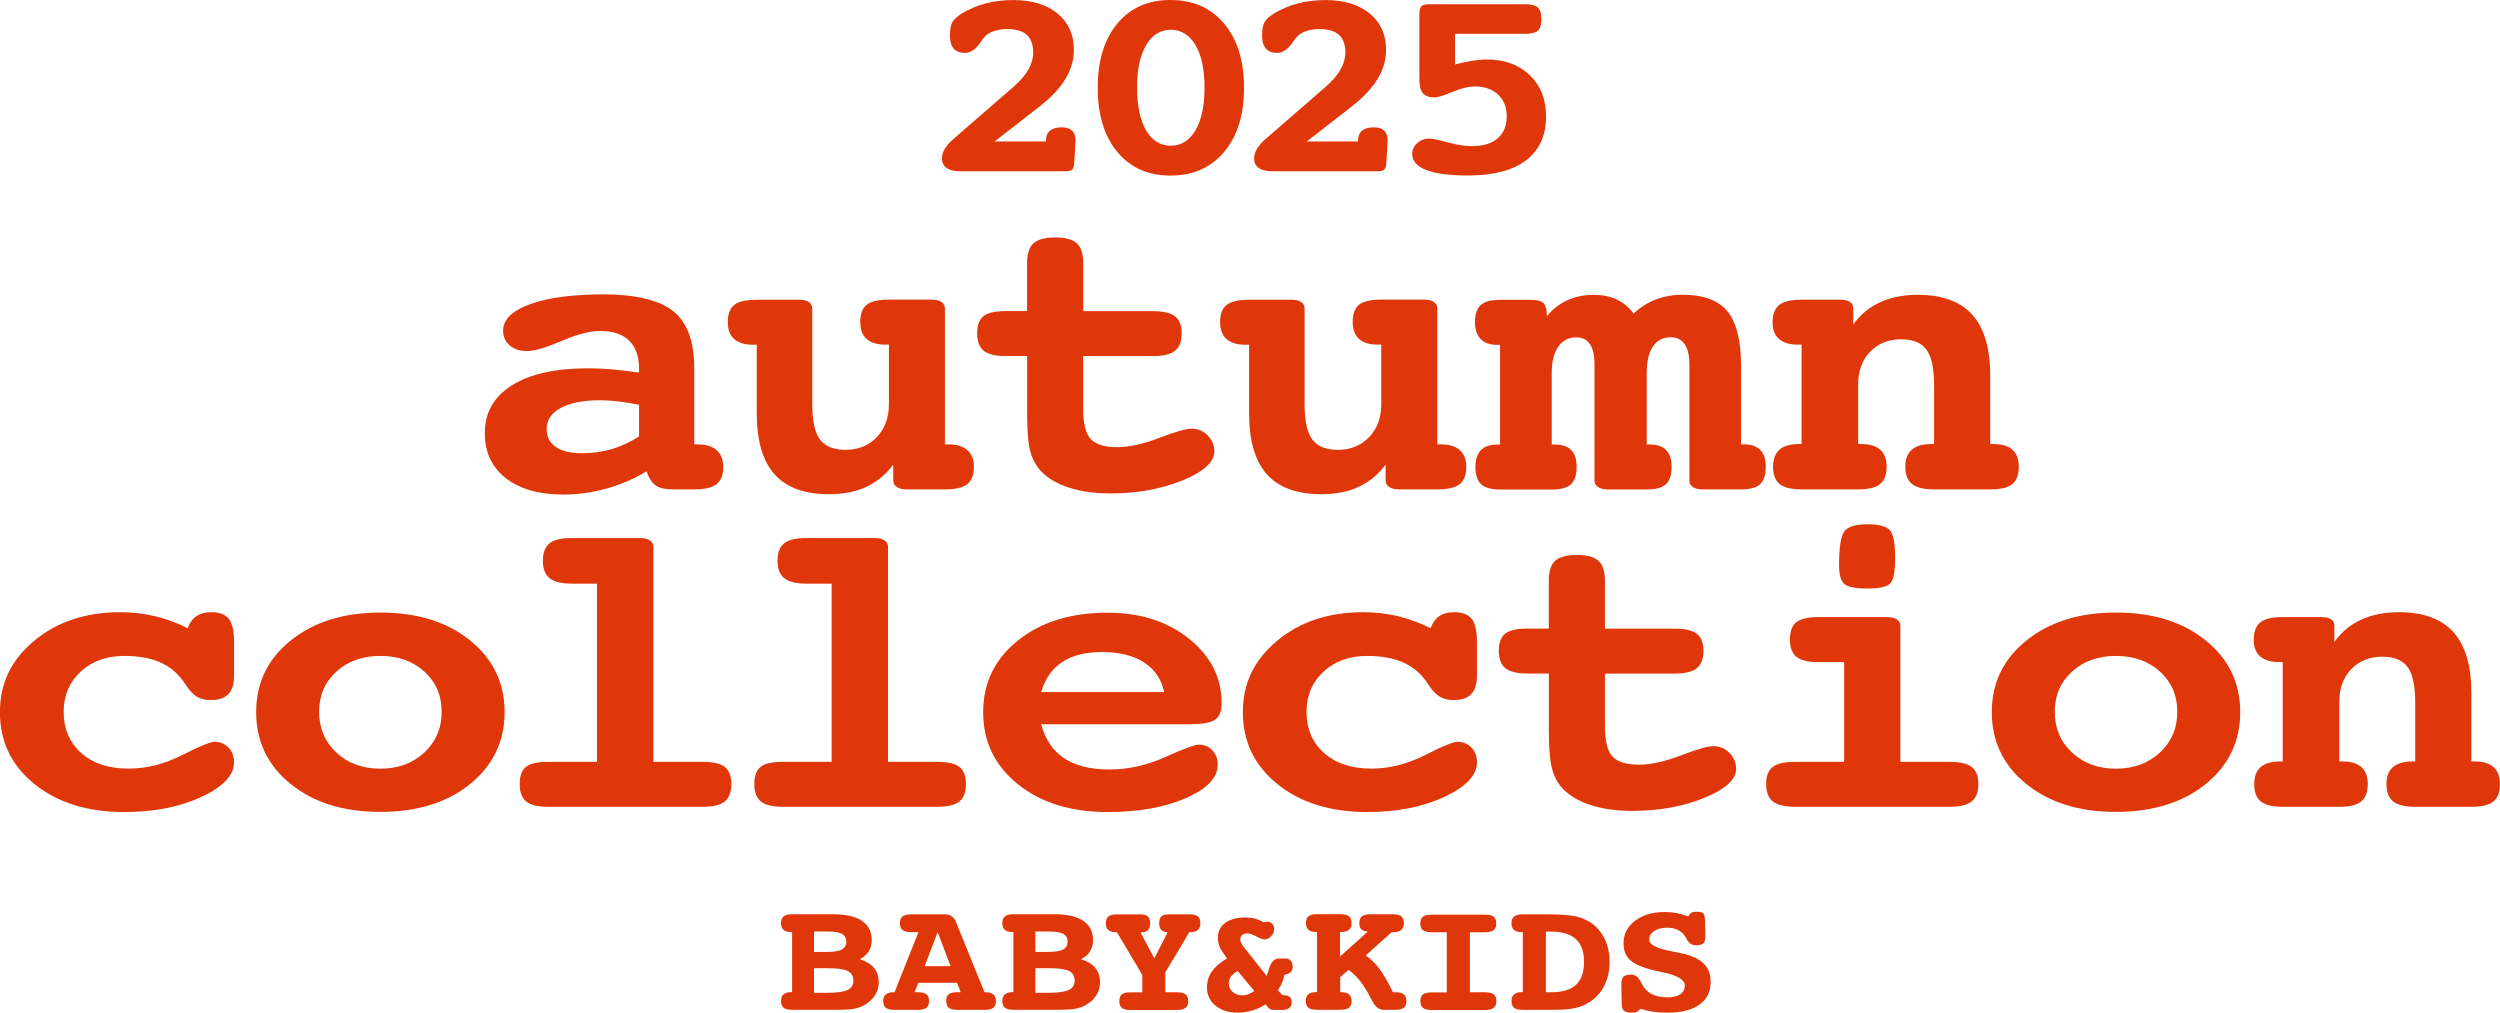
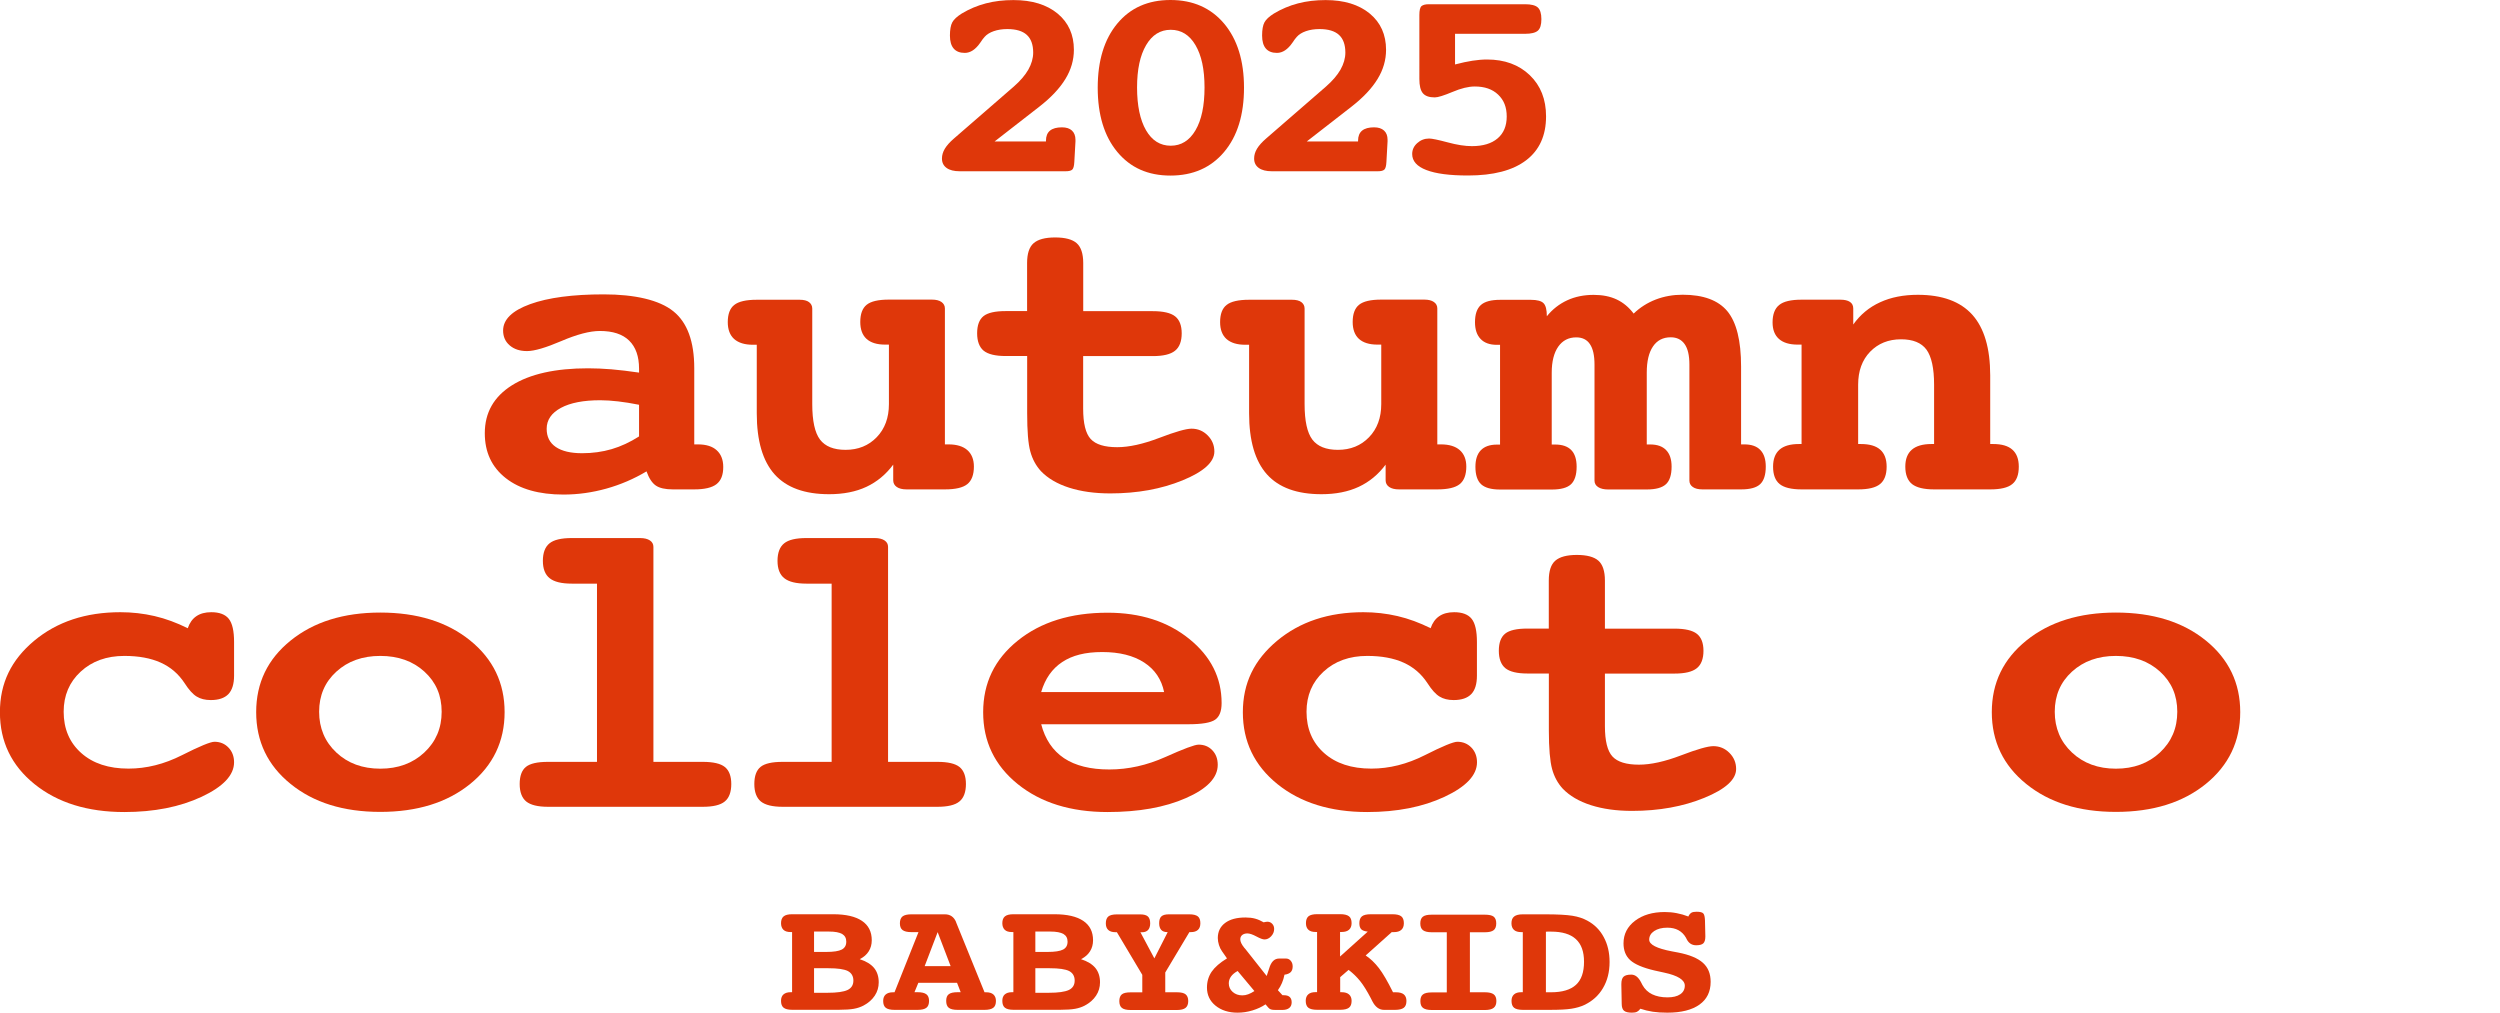
<svg xmlns="http://www.w3.org/2000/svg" id="_レイヤー_2" viewBox="0 0 348.29 141.07">
  <defs>
    <style>.cls-1{fill:#df370a;stroke-width:0px;}</style>
  </defs>
  <g id="_デザイン">
    <path class="cls-1" d="m138.55,19.71h7.17v-.11c0-.63.19-1.09.56-1.4.38-.31.93-.46,1.67-.46.6,0,1.07.15,1.39.45s.49.73.49,1.28v.24l-.16,2.86c-.03.57-.13.92-.3,1.07-.17.15-.48.22-.92.22h-14.74c-.79,0-1.4-.15-1.83-.46-.43-.31-.65-.74-.65-1.31,0-.47.13-.92.4-1.37.27-.45.69-.92,1.28-1.43l8.34-7.24c.9-.79,1.57-1.57,2.02-2.36.44-.79.67-1.57.67-2.36,0-1.11-.3-1.93-.89-2.47-.59-.54-1.5-.81-2.71-.81-.71,0-1.34.1-1.89.29-.55.19-.98.46-1.28.8-.16.17-.36.44-.59.79-.66.96-1.38,1.44-2.17,1.44-.68,0-1.2-.2-1.55-.61s-.52-1.01-.52-1.81.11-1.44.33-1.84c.22-.41.66-.81,1.31-1.22,1.06-.64,2.19-1.11,3.37-1.42,1.18-.31,2.46-.46,3.84-.46,2.58,0,4.63.63,6.15,1.88,1.51,1.25,2.27,2.94,2.27,5.05,0,1.41-.39,2.77-1.18,4.06-.79,1.3-2,2.59-3.66,3.88l-6.21,4.83Z" />
    <path class="cls-1" d="m163.06,0c3.14,0,5.63,1.1,7.48,3.29,1.84,2.19,2.77,5.17,2.77,8.93s-.92,6.76-2.77,8.95c-1.84,2.19-4.34,3.29-7.48,3.29s-5.58-1.1-7.4-3.29c-1.82-2.19-2.73-5.18-2.73-8.95s.91-6.75,2.73-8.94c1.82-2.19,4.29-3.28,7.4-3.28Zm.04,4.15c-1.45,0-2.59.71-3.43,2.14-.84,1.43-1.26,3.39-1.26,5.9s.42,4.53,1.25,5.96c.83,1.43,1.98,2.15,3.44,2.15s2.61-.72,3.45-2.15c.84-1.43,1.26-3.42,1.26-5.96s-.42-4.47-1.26-5.9c-.84-1.43-1.99-2.14-3.45-2.14Z" />
    <path class="cls-1" d="m182.03,19.71h7.17v-.11c0-.63.19-1.09.56-1.4.38-.31.93-.46,1.67-.46.6,0,1.06.15,1.39.45s.49.73.49,1.28v.24l-.16,2.86c-.03.57-.13.92-.3,1.07s-.48.22-.91.22h-14.74c-.79,0-1.4-.15-1.83-.46-.43-.31-.65-.74-.65-1.31,0-.47.13-.92.4-1.37.27-.45.69-.92,1.28-1.43l8.34-7.24c.9-.79,1.57-1.57,2.02-2.36.44-.79.67-1.57.67-2.36,0-1.11-.3-1.93-.89-2.47-.59-.54-1.5-.81-2.71-.81-.71,0-1.34.1-1.89.29-.55.19-.98.46-1.28.8-.16.17-.36.44-.59.79-.66.96-1.38,1.44-2.17,1.44-.68,0-1.2-.2-1.55-.61s-.52-1.01-.52-1.81.11-1.44.33-1.84c.22-.41.66-.81,1.31-1.22,1.06-.64,2.19-1.11,3.37-1.42,1.18-.31,2.46-.46,3.84-.46,2.58,0,4.63.63,6.15,1.88,1.51,1.25,2.27,2.94,2.27,5.05,0,1.41-.39,2.77-1.18,4.06-.79,1.3-2,2.59-3.66,3.88l-6.21,4.83Z" />
    <path class="cls-1" d="m202.71,4.72v4.26c.89-.23,1.69-.41,2.42-.52.72-.11,1.4-.17,2.03-.17,2.46,0,4.44.73,5.96,2.18,1.52,1.46,2.27,3.37,2.27,5.74,0,2.68-.93,4.72-2.79,6.13-1.86,1.41-4.55,2.11-8.09,2.11-2.54,0-4.47-.25-5.79-.76-1.32-.5-1.98-1.25-1.98-2.23,0-.59.23-1.1.7-1.52.46-.42,1.02-.64,1.66-.64.4,0,1.25.18,2.57.53,1.32.36,2.45.53,3.39.53,1.54,0,2.74-.36,3.58-1.08.85-.72,1.27-1.74,1.27-3.05s-.4-2.29-1.2-3.05-1.88-1.13-3.25-1.13c-.87,0-1.91.25-3.11.76-1.2.5-2.02.76-2.46.76-.78,0-1.33-.19-1.66-.58-.33-.39-.49-1.05-.49-1.98V2.1c0-.66.1-1.08.3-1.25s.54-.26,1.01-.26h13.42c.85,0,1.44.15,1.77.45.33.3.5.85.5,1.63s-.16,1.31-.49,1.6c-.33.29-.92.44-1.78.44h-9.77Z" />
    <path class="cls-1" d="m96.72,61.91h.51c1.14,0,2.02.27,2.62.82.6.54.91,1.32.91,2.33,0,1.11-.31,1.9-.94,2.39s-1.66.73-3.1.73h-2.99c-1.06,0-1.85-.18-2.37-.54-.52-.36-.95-1.02-1.29-1.97-1.76,1.05-3.62,1.85-5.59,2.4-1.97.55-3.96.83-5.98.83-3.41,0-6.09-.76-8.04-2.29-1.95-1.53-2.92-3.61-2.92-6.26,0-2.86,1.26-5.08,3.78-6.67,2.52-1.58,6.06-2.37,10.62-2.37,1.02,0,2.1.05,3.24.14,1.14.1,2.43.25,3.85.46v-.54c0-1.72-.46-3.02-1.38-3.92-.92-.9-2.28-1.34-4.08-1.34-1.4,0-3.18.47-5.36,1.4-2.17.93-3.77,1.4-4.78,1.4s-1.8-.26-2.42-.79c-.61-.52-.92-1.22-.92-2.07,0-1.54,1.26-2.77,3.77-3.68,2.51-.91,5.93-1.36,10.25-1.36s7.74.78,9.69,2.35c1.95,1.56,2.92,4.21,2.92,7.95v10.61Zm-7.69-5.52c-1.06-.21-2.03-.37-2.92-.47-.89-.1-1.72-.16-2.48-.16-2.33,0-4.16.35-5.48,1.06-1.32.71-1.99,1.68-1.99,2.92,0,1.11.42,1.95,1.27,2.53.85.58,2.07.87,3.66.87,1.46,0,2.84-.19,4.13-.57,1.29-.38,2.56-.97,3.81-1.77v-4.41Z" />
    <path class="cls-1" d="m123.82,48.01h-.51c-1.14,0-2.01-.27-2.59-.8-.58-.53-.87-1.32-.87-2.35,0-1.12.3-1.93.89-2.4.59-.48,1.62-.72,3.08-.72h6.01c.57,0,1.02.11,1.33.33s.48.52.48.9v18.94h.51c1.14,0,2.02.27,2.62.8.6.53.91,1.3.91,2.29,0,1.14-.31,1.96-.92,2.45s-1.65.73-3.11.73h-5.34c-.59,0-1.05-.11-1.38-.34-.33-.23-.49-.54-.49-.94v-2.17c-1.02,1.37-2.26,2.4-3.73,3.09-1.47.69-3.21,1.03-5.2,1.03-3.41,0-5.94-.92-7.6-2.77-1.65-1.85-2.48-4.68-2.48-8.5v-9.55h-.54c-1.14,0-2.01-.27-2.61-.8-.59-.53-.89-1.32-.89-2.35,0-1.12.3-1.93.91-2.4.6-.48,1.65-.72,3.13-.72h5.98c.57,0,1.01.11,1.3.33s.45.52.45.9v13.3c0,2.35.36,4,1.08,4.95.72.95,1.91,1.43,3.56,1.43,1.76,0,3.21-.59,4.34-1.76,1.13-1.17,1.7-2.71,1.7-4.62v-8.27Z" />
    <path class="cls-1" d="m150.91,43.35h9.69c1.46,0,2.5.24,3.11.72.61.48.92,1.27.92,2.37s-.31,1.94-.94,2.43c-.62.5-1.66.74-3.1.74h-9.69v7.32c0,2.06.35,3.47,1.05,4.23s1.93,1.14,3.69,1.14c1.65,0,3.6-.43,5.85-1.29,2.25-.86,3.75-1.29,4.51-1.29.87,0,1.62.31,2.24.93.62.62.94,1.37.94,2.25,0,1.47-1.48,2.81-4.43,4.02-2.96,1.21-6.31,1.82-10.06,1.82-2.18,0-4.1-.27-5.75-.8s-2.96-1.3-3.91-2.29c-.7-.76-1.2-1.68-1.49-2.75-.3-1.07-.44-2.85-.44-5.35v-7.95h-2.99c-1.44,0-2.46-.25-3.07-.74-.6-.5-.91-1.31-.91-2.43s.3-1.92.89-2.39c.59-.47,1.62-.7,3.08-.7h2.99v-6.69c0-1.32.3-2.24.91-2.77s1.6-.8,3-.8,2.4.27,3,.8.91,1.46.91,2.77v6.69Z" />
    <path class="cls-1" d="m192.42,48.01h-.51c-1.14,0-2.01-.27-2.59-.8-.58-.53-.87-1.32-.87-2.35,0-1.12.3-1.93.89-2.4.59-.48,1.62-.72,3.08-.72h6.01c.57,0,1.02.11,1.33.33.32.22.48.52.48.9v18.94h.51c1.14,0,2.02.27,2.62.8.6.53.91,1.3.91,2.29,0,1.14-.31,1.96-.92,2.45s-1.65.73-3.11.73h-5.34c-.59,0-1.05-.11-1.38-.34-.33-.23-.49-.54-.49-.94v-2.17c-1.02,1.37-2.26,2.4-3.74,3.09s-3.21,1.03-5.2,1.03c-3.41,0-5.94-.92-7.6-2.77-1.65-1.85-2.48-4.68-2.48-8.5v-9.55h-.54c-1.14,0-2.01-.27-2.61-.8-.59-.53-.89-1.32-.89-2.35,0-1.12.3-1.93.91-2.4.6-.48,1.65-.72,3.13-.72h5.98c.57,0,1.01.11,1.3.33s.45.52.45.9v13.3c0,2.35.36,4,1.08,4.95.72.95,1.91,1.43,3.56,1.43,1.76,0,3.21-.59,4.34-1.76,1.13-1.17,1.7-2.71,1.7-4.62v-8.27Z" />
    <path class="cls-1" d="m227.59,43.69c.89-.86,1.92-1.51,3.08-1.96,1.17-.45,2.42-.67,3.75-.67,2.88,0,4.96.77,6.23,2.3,1.27,1.54,1.91,4.1,1.91,7.71v10.84h.45c1,0,1.74.26,2.24.79.5.52.75,1.29.75,2.3,0,1.14-.26,1.96-.78,2.45-.52.49-1.4.73-2.65.73h-5.4c-.57,0-1.02-.11-1.33-.33-.32-.22-.48-.52-.48-.9v-16.16c0-1.28-.22-2.23-.67-2.86-.45-.63-1.09-.94-1.94-.94-1.06,0-1.88.42-2.46,1.27-.58.85-.87,2.06-.87,3.65v10.01h.48c.97,0,1.72.26,2.22.79.51.52.76,1.29.76,2.3,0,1.14-.26,1.96-.79,2.45-.53.49-1.42.73-2.67.73h-5.4c-.57,0-1.03-.11-1.37-.33-.34-.22-.51-.52-.51-.9v-16.16c0-1.28-.21-2.23-.64-2.86-.42-.63-1.06-.94-1.91-.94-1.06,0-1.89.43-2.5,1.29-.6.86-.91,2.07-.91,3.63v10.01h.48c1,0,1.74.26,2.24.77.5.51.75,1.29.75,2.32,0,1.14-.27,1.96-.79,2.45s-1.42.73-2.67.73h-7.21c-1.23,0-2.11-.25-2.64-.74-.53-.5-.79-1.31-.79-2.43,0-1.01.25-1.78.75-2.3.5-.52,1.25-.79,2.24-.79h.44v-13.9h-.44c-1,0-1.75-.27-2.27-.82-.52-.54-.78-1.32-.78-2.33,0-1.11.27-1.9.81-2.39s1.44-.73,2.69-.73h4.29c.87,0,1.46.16,1.76.47.31.31.46.92.46,1.82.78-.97,1.73-1.71,2.83-2.22s2.33-.76,3.69-.76c1.23,0,2.3.21,3.21.64.91.43,1.71,1.09,2.38,1.99Z" />
    <path class="cls-1" d="m277.28,61.86h.41c1.19,0,2.08.26,2.67.79.59.52.89,1.31.89,2.36,0,1.13-.3,1.94-.91,2.43-.6.5-1.63.74-3.07.74h-7.82c-1.42,0-2.44-.25-3.07-.74-.62-.5-.94-1.31-.94-2.43,0-1.05.3-1.83.91-2.36.6-.52,1.51-.79,2.72-.79h.38v-8.27c0-2.29-.36-3.91-1.06-4.88-.71-.96-1.89-1.44-3.54-1.44-1.76,0-3.19.58-4.31,1.73-1.11,1.15-1.67,2.68-1.67,4.59v8.27h.38c1.21,0,2.11.26,2.7.79.59.52.89,1.31.89,2.36,0,1.13-.31,1.94-.92,2.43-.61.5-1.63.74-3.05.74h-7.88c-1.42,0-2.44-.25-3.05-.74-.62-.5-.92-1.31-.92-2.43,0-1.05.3-1.83.89-2.36.59-.52,1.49-.79,2.7-.79h.38v-13.85h-.54c-1.14,0-2.01-.26-2.61-.79-.59-.52-.89-1.29-.89-2.3,0-1.12.31-1.94.92-2.43.61-.5,1.65-.74,3.11-.74h5.4c.59,0,1.04.1,1.35.31.31.21.46.51.46.92v2.23c.97-1.37,2.22-2.41,3.74-3.1,1.51-.7,3.27-1.04,5.26-1.04,3.39,0,5.92.93,7.58,2.77,1.66,1.85,2.5,4.67,2.5,8.47v9.55Z" />
    <path class="cls-1" d="m26.16,87.52c.25-.74.65-1.3,1.19-1.67.54-.37,1.23-.56,2.08-.56,1.14,0,1.96.31,2.45.93.49.62.73,1.69.73,3.22v4.69c0,1.16-.27,2.02-.79,2.57-.53.55-1.35.83-2.45.83-.78,0-1.44-.16-1.97-.49-.53-.32-1.09-.94-1.68-1.86-.85-1.3-1.96-2.25-3.34-2.87-1.38-.62-3.06-.93-5.05-.93-2.48,0-4.51.73-6.09,2.19-1.58,1.46-2.37,3.32-2.37,5.59,0,2.38.82,4.3,2.45,5.75,1.63,1.45,3.82,2.17,6.58,2.17,2.5,0,4.98-.62,7.45-1.87,2.47-1.25,3.98-1.87,4.53-1.87.78,0,1.44.27,1.95.81.52.54.78,1.23.78,2.05,0,1.79-1.51,3.4-4.53,4.81-3.02,1.41-6.61,2.12-10.76,2.12-5.13,0-9.3-1.3-12.51-3.89-3.21-2.59-4.82-5.93-4.82-10.01s1.59-7.3,4.77-9.96c3.18-2.65,7.18-3.98,12.01-3.98,1.63,0,3.22.18,4.77.54,1.55.36,3.08.93,4.61,1.69Z" />
    <path class="cls-1" d="m52.98,85.34c5.15,0,9.32,1.3,12.52,3.89,3.2,2.59,4.8,5.92,4.8,9.98s-1.6,7.42-4.8,10.01c-3.2,2.59-7.37,3.89-12.52,3.89s-9.29-1.3-12.49-3.89c-3.2-2.59-4.8-5.93-4.8-10.01s1.6-7.39,4.81-9.98c3.21-2.59,7.37-3.89,12.48-3.89Zm0,6.04c-2.48,0-4.52.73-6.12,2.19-1.6,1.46-2.4,3.32-2.4,5.59s.8,4.18,2.4,5.68c1.6,1.5,3.64,2.25,6.12,2.25s4.52-.75,6.13-2.25c1.61-1.5,2.42-3.39,2.42-5.68s-.8-4.13-2.4-5.59c-1.6-1.46-3.65-2.19-6.15-2.19Z" />
    <path class="cls-1" d="m91.08,106.14h6.83c1.46,0,2.49.24,3.08.72s.89,1.27.89,2.37-.3,1.94-.91,2.43c-.6.5-1.63.74-3.07.74h-21.55c-1.42,0-2.43-.25-3.04-.74-.6-.5-.91-1.31-.91-2.43s.29-1.92.87-2.39c.58-.47,1.6-.7,3.07-.7h6.83v-24.83h-3.5c-1.44,0-2.47-.25-3.1-.76-.63-.5-.94-1.31-.94-2.42s.31-1.94.92-2.43c.61-.5,1.65-.74,3.11-.74h9.5c.59,0,1.05.11,1.38.33.33.22.49.52.49.9v29.95Z" />
    <path class="cls-1" d="m123.77,106.14h6.83c1.46,0,2.49.24,3.08.72s.89,1.27.89,2.37-.3,1.94-.91,2.43c-.6.5-1.63.74-3.07.74h-21.55c-1.42,0-2.43-.25-3.04-.74-.6-.5-.91-1.31-.91-2.43s.29-1.92.87-2.39c.58-.47,1.6-.7,3.07-.7h6.83v-24.83h-3.5c-1.44,0-2.47-.25-3.1-.76-.63-.5-.94-1.31-.94-2.42s.31-1.94.92-2.43c.61-.5,1.65-.74,3.11-.74h9.5c.59,0,1.05.11,1.38.33.33.22.49.52.49.9v29.95Z" />
    <path class="cls-1" d="m145.05,100.88c.55,2.12,1.62,3.7,3.19,4.75,1.58,1.05,3.68,1.57,6.31,1.57s5.22-.58,7.79-1.73c2.56-1.15,4.11-1.73,4.64-1.73.78,0,1.42.26,1.92.79.5.52.75,1.2.75,2.02,0,1.79-1.47,3.34-4.42,4.63-2.95,1.3-6.59,1.95-10.93,1.95-5.13,0-9.3-1.3-12.51-3.89-3.21-2.59-4.82-5.93-4.82-10.01s1.6-7.39,4.82-9.98c3.21-2.59,7.38-3.89,12.51-3.89,4.58,0,8.37,1.22,11.38,3.65,3.01,2.43,4.51,5.41,4.51,8.94,0,1.13-.3,1.9-.91,2.32s-1.85.63-3.73.63h-20.5Zm17.13-4.46c-.36-1.77-1.29-3.15-2.78-4.12-1.49-.97-3.44-1.46-5.83-1.46s-4.17.46-5.58,1.39c-1.41.93-2.39,2.32-2.94,4.19h17.13Z" />
    <path class="cls-1" d="m199.31,87.52c.25-.74.65-1.3,1.19-1.67.54-.37,1.23-.56,2.08-.56,1.14,0,1.96.31,2.45.93.49.62.73,1.69.73,3.22v4.69c0,1.16-.26,2.02-.79,2.57-.53.55-1.35.83-2.45.83-.78,0-1.44-.16-1.97-.49-.53-.32-1.09-.94-1.68-1.86-.85-1.3-1.96-2.25-3.34-2.87s-3.06-.93-5.05-.93c-2.48,0-4.51.73-6.09,2.19-1.58,1.46-2.37,3.32-2.37,5.59,0,2.38.82,4.3,2.45,5.75,1.63,1.45,3.82,2.17,6.58,2.17,2.5,0,4.98-.62,7.45-1.87,2.47-1.25,3.98-1.87,4.53-1.87.78,0,1.44.27,1.96.81.52.54.78,1.23.78,2.05,0,1.79-1.51,3.4-4.53,4.81-3.02,1.41-6.61,2.12-10.76,2.12-5.13,0-9.3-1.3-12.51-3.89-3.21-2.59-4.82-5.93-4.82-10.01s1.59-7.3,4.77-9.96c3.18-2.65,7.18-3.98,12.01-3.98,1.63,0,3.22.18,4.77.54,1.55.36,3.08.93,4.61,1.69Z" />
    <path class="cls-1" d="m223.6,87.58h9.69c1.46,0,2.5.24,3.11.72s.92,1.27.92,2.37-.31,1.94-.94,2.43c-.62.5-1.66.74-3.1.74h-9.69v7.32c0,2.06.35,3.47,1.05,4.23s1.93,1.14,3.69,1.14c1.65,0,3.6-.43,5.85-1.29,2.25-.86,3.75-1.29,4.51-1.29.87,0,1.62.31,2.24.93s.94,1.37.94,2.25c0,1.47-1.48,2.81-4.43,4.02s-6.31,1.82-10.06,1.82c-2.18,0-4.1-.27-5.75-.8-1.65-.53-2.96-1.3-3.91-2.29-.7-.76-1.2-1.68-1.49-2.75s-.45-2.85-.45-5.35v-7.95h-2.99c-1.44,0-2.46-.25-3.07-.74-.6-.5-.91-1.31-.91-2.43s.3-1.92.89-2.39c.59-.47,1.62-.7,3.08-.7h2.99v-6.69c0-1.32.3-2.24.91-2.77s1.61-.8,3-.8,2.4.27,3,.8c.6.53.91,1.46.91,2.77v6.69Z" />
-     <path class="cls-1" d="m264.76,106.14h6.83c1.46,0,2.5.24,3.11.72s.92,1.27.92,2.37-.31,1.94-.94,2.43c-.62.5-1.66.74-3.1.74h-21.49c-1.44,0-2.47-.25-3.1-.74-.62-.5-.94-1.31-.94-2.43s.3-1.9.91-2.37c.6-.48,1.65-.72,3.13-.72h6.83v-13.9h-3.59c-1.42,0-2.44-.24-3.05-.73-.61-.49-.92-1.29-.92-2.42s.3-1.93.89-2.4c.59-.48,1.62-.72,3.08-.72h9.57c.59,0,1.05.11,1.37.33.32.22.48.52.48.9v18.94Zm-4.58-33.1c1.55,0,2.57.27,3.08.8.51.53.76,1.81.76,3.83s-.23,3.15-.68,3.62c-.46.47-1.53.7-3.23.7s-2.72-.22-3.19-.66c-.48-.44-.71-1.32-.71-2.63,0-2.44.24-4,.73-4.66.49-.67,1.57-1,3.24-1Z" />
    <path class="cls-1" d="m294.78,85.34c5.15,0,9.32,1.3,12.52,3.89,3.2,2.59,4.8,5.92,4.8,9.98s-1.6,7.42-4.8,10.01c-3.2,2.59-7.37,3.89-12.52,3.89s-9.29-1.3-12.49-3.89c-3.2-2.59-4.8-5.93-4.8-10.01s1.61-7.39,4.82-9.98c3.21-2.59,7.37-3.89,12.48-3.89Zm0,6.04c-2.48,0-4.52.73-6.12,2.19-1.6,1.46-2.4,3.32-2.4,5.59s.8,4.18,2.4,5.68c1.6,1.5,3.64,2.25,6.12,2.25s4.52-.75,6.13-2.25c1.61-1.5,2.42-3.39,2.42-5.68s-.8-4.13-2.4-5.59c-1.6-1.46-3.65-2.19-6.15-2.19Z" />
-     <path class="cls-1" d="m344.31,106.08h.41c1.19,0,2.08.26,2.67.79.59.52.89,1.31.89,2.36,0,1.13-.3,1.94-.91,2.43-.6.5-1.63.74-3.07.74h-7.82c-1.42,0-2.44-.25-3.07-.74-.62-.5-.94-1.31-.94-2.43,0-1.05.3-1.83.91-2.36.6-.52,1.51-.79,2.72-.79h.38v-8.27c0-2.29-.36-3.91-1.06-4.88-.71-.96-1.89-1.44-3.54-1.44-1.76,0-3.19.58-4.31,1.73-1.11,1.15-1.67,2.68-1.67,4.59v8.27h.38c1.21,0,2.11.26,2.7.79.59.52.89,1.31.89,2.36,0,1.13-.31,1.94-.92,2.43-.61.5-1.63.74-3.05.74h-7.88c-1.42,0-2.44-.25-3.05-.74-.62-.5-.92-1.31-.92-2.43,0-1.05.3-1.83.89-2.36.59-.52,1.49-.79,2.7-.79h.38v-13.85h-.54c-1.14,0-2.01-.26-2.61-.79-.59-.52-.89-1.29-.89-2.3,0-1.12.31-1.94.92-2.43.61-.5,1.65-.74,3.11-.74h5.4c.59,0,1.04.1,1.35.31.31.21.46.51.46.92v2.23c.97-1.37,2.22-2.41,3.74-3.1,1.51-.7,3.27-1.04,5.26-1.04,3.39,0,5.92.93,7.58,2.77,1.66,1.85,2.5,4.67,2.5,8.47v9.55Z" />
    <path class="cls-1" d="m119.78,133.63c.91.3,1.57.71,2,1.23.42.52.64,1.19.64,1.99,0,.68-.18,1.3-.55,1.86-.37.56-.89,1.02-1.57,1.38-.4.21-.85.36-1.34.45-.5.09-1.2.14-2.1.14h-6.51c-.55,0-.94-.1-1.18-.29-.24-.19-.36-.51-.36-.95,0-.4.11-.7.34-.9s.56-.31.99-.31h.21v-8.38h-.21c-.44,0-.77-.1-.99-.31s-.34-.52-.34-.92c0-.43.12-.75.36-.95s.63-.3,1.17-.3h5.74c1.76,0,3.09.31,4,.92.91.61,1.37,1.51,1.37,2.7,0,.58-.14,1.1-.42,1.54-.28.45-.69.81-1.24,1.09Zm-6.37-3.84v2.83h1.69c1.02,0,1.75-.11,2.17-.33.42-.22.63-.58.63-1.1,0-.49-.19-.84-.57-1.07-.38-.22-.99-.34-1.84-.34h-2.07Zm0,5.09v3.43h1.87c1.32,0,2.25-.13,2.8-.39.54-.26.81-.7.81-1.31s-.26-1.06-.77-1.33c-.52-.26-1.42-.39-2.71-.39h-2Z" />
    <path class="cls-1" d="m137.17,138.24h.21c.45,0,.79.1,1.02.31.23.21.35.51.35.9,0,.44-.12.76-.37.95s-.65.29-1.22.29h-3.76c-.57,0-.98-.1-1.22-.29-.24-.19-.36-.51-.36-.96s.12-.75.36-.93c.24-.19.65-.28,1.22-.28h.44l-.51-1.31h-5.39l-.54,1.31h.44c.57,0,.97.1,1.22.29.25.19.37.5.37.93s-.12.76-.37.95c-.25.19-.65.29-1.22.29h-3.22c-.57,0-.98-.1-1.22-.29s-.36-.51-.36-.95c0-.4.12-.7.35-.9s.57-.31,1.02-.31h.21l3.34-8.38h-1c-.57,0-.97-.1-1.22-.29-.25-.19-.37-.51-.37-.94s.12-.76.37-.96c.25-.19.65-.29,1.22-.29h4.68c.74,0,1.26.36,1.56,1.08v.03l3.96,9.75Zm-6.54-8.38l-1.81,4.74h3.62l-1.81-4.74Z" />
    <path class="cls-1" d="m150.61,133.63c.91.3,1.57.71,2,1.23.42.52.64,1.19.64,1.99,0,.68-.18,1.3-.55,1.86-.37.56-.89,1.02-1.57,1.38-.4.21-.85.36-1.34.45-.5.09-1.2.14-2.1.14h-6.51c-.55,0-.94-.1-1.18-.29-.24-.19-.36-.51-.36-.95,0-.4.11-.7.34-.9s.56-.31.99-.31h.21v-8.38h-.21c-.44,0-.77-.1-.99-.31s-.34-.52-.34-.92c0-.43.12-.75.36-.95s.63-.3,1.17-.3h5.74c1.76,0,3.09.31,4,.92.91.61,1.37,1.51,1.37,2.7,0,.58-.14,1.1-.42,1.54-.28.45-.69.81-1.24,1.09Zm-6.37-3.84v2.83h1.69c1.02,0,1.75-.11,2.17-.33.42-.22.63-.58.63-1.1,0-.49-.19-.84-.57-1.07-.38-.22-.99-.34-1.84-.34h-2.07Zm0,5.09v3.43h1.87c1.32,0,2.25-.13,2.8-.39.54-.26.81-.7.81-1.31s-.26-1.06-.77-1.33c-.52-.26-1.42-.39-2.71-.39h-2Z" />
    <path class="cls-1" d="m158.87,129.86l1.95,3.66,1.86-3.66h-.05c-.37,0-.66-.1-.85-.31s-.29-.52-.29-.92c0-.45.1-.77.31-.96.2-.19.55-.29,1.04-.29h2.85c.56,0,.95.1,1.19.29s.35.51.35.96c0,.4-.11.71-.34.92-.23.21-.56.31-.99.31h-.2l-3.36,5.62v2.76h1.64c.57,0,.97.1,1.2.29s.36.5.36.93-.12.75-.37.95c-.25.2-.65.3-1.21.3h-6.46c-.56,0-.96-.1-1.2-.29-.24-.19-.36-.51-.36-.95s.12-.75.35-.94.64-.28,1.21-.28h1.64v-2.44l-3.54-5.94h-.21c-.43,0-.76-.1-.99-.31s-.34-.52-.34-.92c0-.45.12-.77.35-.96s.63-.29,1.19-.29h3.27c.49,0,.84.1,1.05.29.21.19.32.51.32.96,0,.4-.1.7-.29.92-.2.21-.48.32-.85.32h-.17Z" />
    <path class="cls-1" d="m176.06,128.49c.12-.03.22-.05.3-.06s.15-.02.21-.02c.27,0,.49.1.67.29.18.19.27.43.27.72,0,.38-.14.72-.42,1.02s-.59.44-.93.44c-.23,0-.61-.14-1.13-.42-.52-.28-.94-.42-1.25-.42-.3,0-.54.08-.72.22-.18.15-.27.35-.27.61,0,.31.18.7.54,1.15.08.07.13.13.16.18l2.98,3.77c.1-.26.21-.61.34-1.03.27-.94.73-1.4,1.39-1.4h.96c.26,0,.48.1.66.31.18.21.27.47.27.79,0,.34-.09.61-.27.79s-.47.31-.87.36c-.08.41-.2.8-.35,1.15-.15.36-.34.69-.57,1.01l.64.7h.21c.35,0,.62.08.8.25s.27.41.27.74-.11.6-.33.78c-.22.18-.54.28-.95.28h-.99c-.27,0-.48-.02-.62-.07-.14-.05-.26-.13-.36-.25l-.39-.46c-.53.36-1.14.64-1.83.85-.69.21-1.38.31-2.07.31-1.25,0-2.27-.33-3.07-.98s-1.19-1.5-1.19-2.52c0-.83.22-1.56.65-2.2.44-.64,1.15-1.26,2.14-1.86l-.69-.99c-.18-.25-.33-.55-.43-.88-.1-.33-.16-.65-.16-.96,0-.9.34-1.6,1.02-2.11s1.62-.76,2.84-.76c.49,0,.94.05,1.34.16.4.11.81.29,1.22.53Zm-3.63,6.78c-.42.23-.73.49-.93.77-.2.28-.31.6-.31.95,0,.48.18.88.54,1.2.36.32.81.48,1.35.48.27,0,.54-.05.81-.15.27-.1.57-.25.87-.45l-2.35-2.81Z" />
    <path class="cls-1" d="m186.69,129.86v3.4l3.86-3.47c-.43-.04-.74-.16-.91-.33-.17-.18-.26-.45-.26-.84,0-.44.12-.76.36-.96.24-.19.64-.29,1.21-.29h3.06c.57,0,.97.1,1.21.29.24.19.36.51.36.96,0,.41-.12.72-.36.93-.24.21-.58.31-1.04.31h-.29l-3.63,3.25c.67.45,1.29,1.04,1.85,1.77.56.73,1.21,1.85,1.96,3.36h.41c.49,0,.86.1,1.1.3s.36.51.36.91c0,.44-.12.76-.37.95-.25.19-.65.29-1.22.29h-1.54c-.67,0-1.22-.41-1.63-1.22-.08-.15-.13-.27-.18-.36-.55-1.05-1.05-1.86-1.51-2.43-.46-.57-.99-1.09-1.61-1.56l-1.17,1.01v2.1h.2c.45,0,.79.1,1.03.31.24.21.36.51.36.9,0,.44-.12.76-.37.95-.25.19-.65.29-1.22.29h-3.22c-.57,0-.98-.1-1.22-.29s-.36-.51-.36-.96c0-.4.12-.7.35-.9.23-.21.57-.31,1.02-.31h.21v-8.38h-.21c-.44,0-.78-.1-1-.31-.23-.21-.34-.52-.34-.92,0-.44.12-.76.36-.96.24-.19.64-.29,1.2-.29h3.22c.56,0,.96.1,1.21.29.25.19.37.51.37.96,0,.4-.12.71-.36.92-.24.21-.58.31-1.03.31h-.2Z" />
    <path class="cls-1" d="m204.78,129.86v8.38h2.1c.57,0,.97.1,1.22.29.25.19.37.5.37.93s-.12.75-.38.95c-.25.2-.65.3-1.21.3h-7.41c-.57,0-.97-.1-1.22-.29s-.37-.51-.37-.95.12-.75.36-.93c.24-.19.65-.28,1.22-.28h2.1v-8.38h-2.1c-.57,0-.97-.1-1.22-.29s-.37-.51-.37-.94.12-.76.36-.94c.24-.19.65-.28,1.22-.28h7.41c.59,0,1,.09,1.24.28.23.19.35.5.35.94s-.12.75-.36.94-.65.29-1.22.29h-2.1Z" />
    <path class="cls-1" d="m212.15,138.24v-8.38h-.21c-.45,0-.79-.1-1.02-.31-.23-.21-.35-.52-.35-.92,0-.43.12-.75.38-.95.25-.2.65-.3,1.21-.3h3.08c1.74,0,3.01.07,3.82.2.81.13,1.49.36,2.06.67,1.01.54,1.78,1.31,2.31,2.31.54,1,.81,2.15.81,3.47,0,1.39-.31,2.6-.92,3.63-.61,1.04-1.48,1.82-2.6,2.35-.51.24-1.1.41-1.79.52-.68.11-1.7.16-3.04.16h-3.73c-.57,0-.98-.1-1.22-.29s-.36-.51-.36-.96c0-.4.12-.7.35-.9.23-.21.57-.31,1.02-.31h.21Zm3.22-8.42v8.42h.71c1.57,0,2.73-.35,3.48-1.04.75-.69,1.12-1.76,1.12-3.2s-.38-2.47-1.14-3.17c-.76-.7-1.91-1.04-3.44-1.04-.2,0-.35,0-.46,0-.1,0-.2,0-.28.02Z" />
    <path class="cls-1" d="m235.23,127.64c.12-.24.27-.4.42-.49.16-.09.4-.13.72-.13.48,0,.79.08.93.24.14.16.21.48.23.96l.05,2.16v.12c0,.44-.1.75-.29.93-.2.18-.53.26-.99.26-.59,0-1.03-.28-1.32-.85-.04-.08-.07-.15-.1-.2-.26-.46-.61-.81-1.05-1.05-.44-.24-.96-.35-1.56-.35-.75,0-1.35.16-1.82.47-.46.31-.69.71-.69,1.2,0,.69,1.06,1.23,3.17,1.63.36.07.64.12.85.16,1.6.31,2.75.79,3.47,1.44s1.07,1.52,1.07,2.64c0,1.38-.52,2.44-1.56,3.18s-2.53,1.12-4.47,1.12c-.76,0-1.43-.04-2.03-.13s-1.17-.23-1.73-.42c-.13.19-.29.33-.46.42-.17.09-.42.13-.72.13-.52,0-.89-.09-1.1-.27s-.32-.5-.32-.95l-.05-2.64v-.12c0-.49.1-.84.31-1.03.2-.19.56-.29,1.07-.29.54,0,.99.35,1.36,1.06.08.17.15.3.2.39.32.58.78,1.01,1.35,1.29.58.28,1.29.43,2.13.43.76,0,1.36-.14,1.78-.43.42-.28.64-.69.64-1.2,0-.8-.96-1.41-2.88-1.82-.57-.12-1.03-.22-1.36-.3-1.61-.38-2.73-.86-3.36-1.43s-.94-1.36-.94-2.35c0-1.28.54-2.33,1.6-3.14,1.07-.81,2.45-1.22,4.15-1.22.57,0,1.12.05,1.67.16.54.1,1.09.26,1.63.47Z" />
  </g>
</svg>